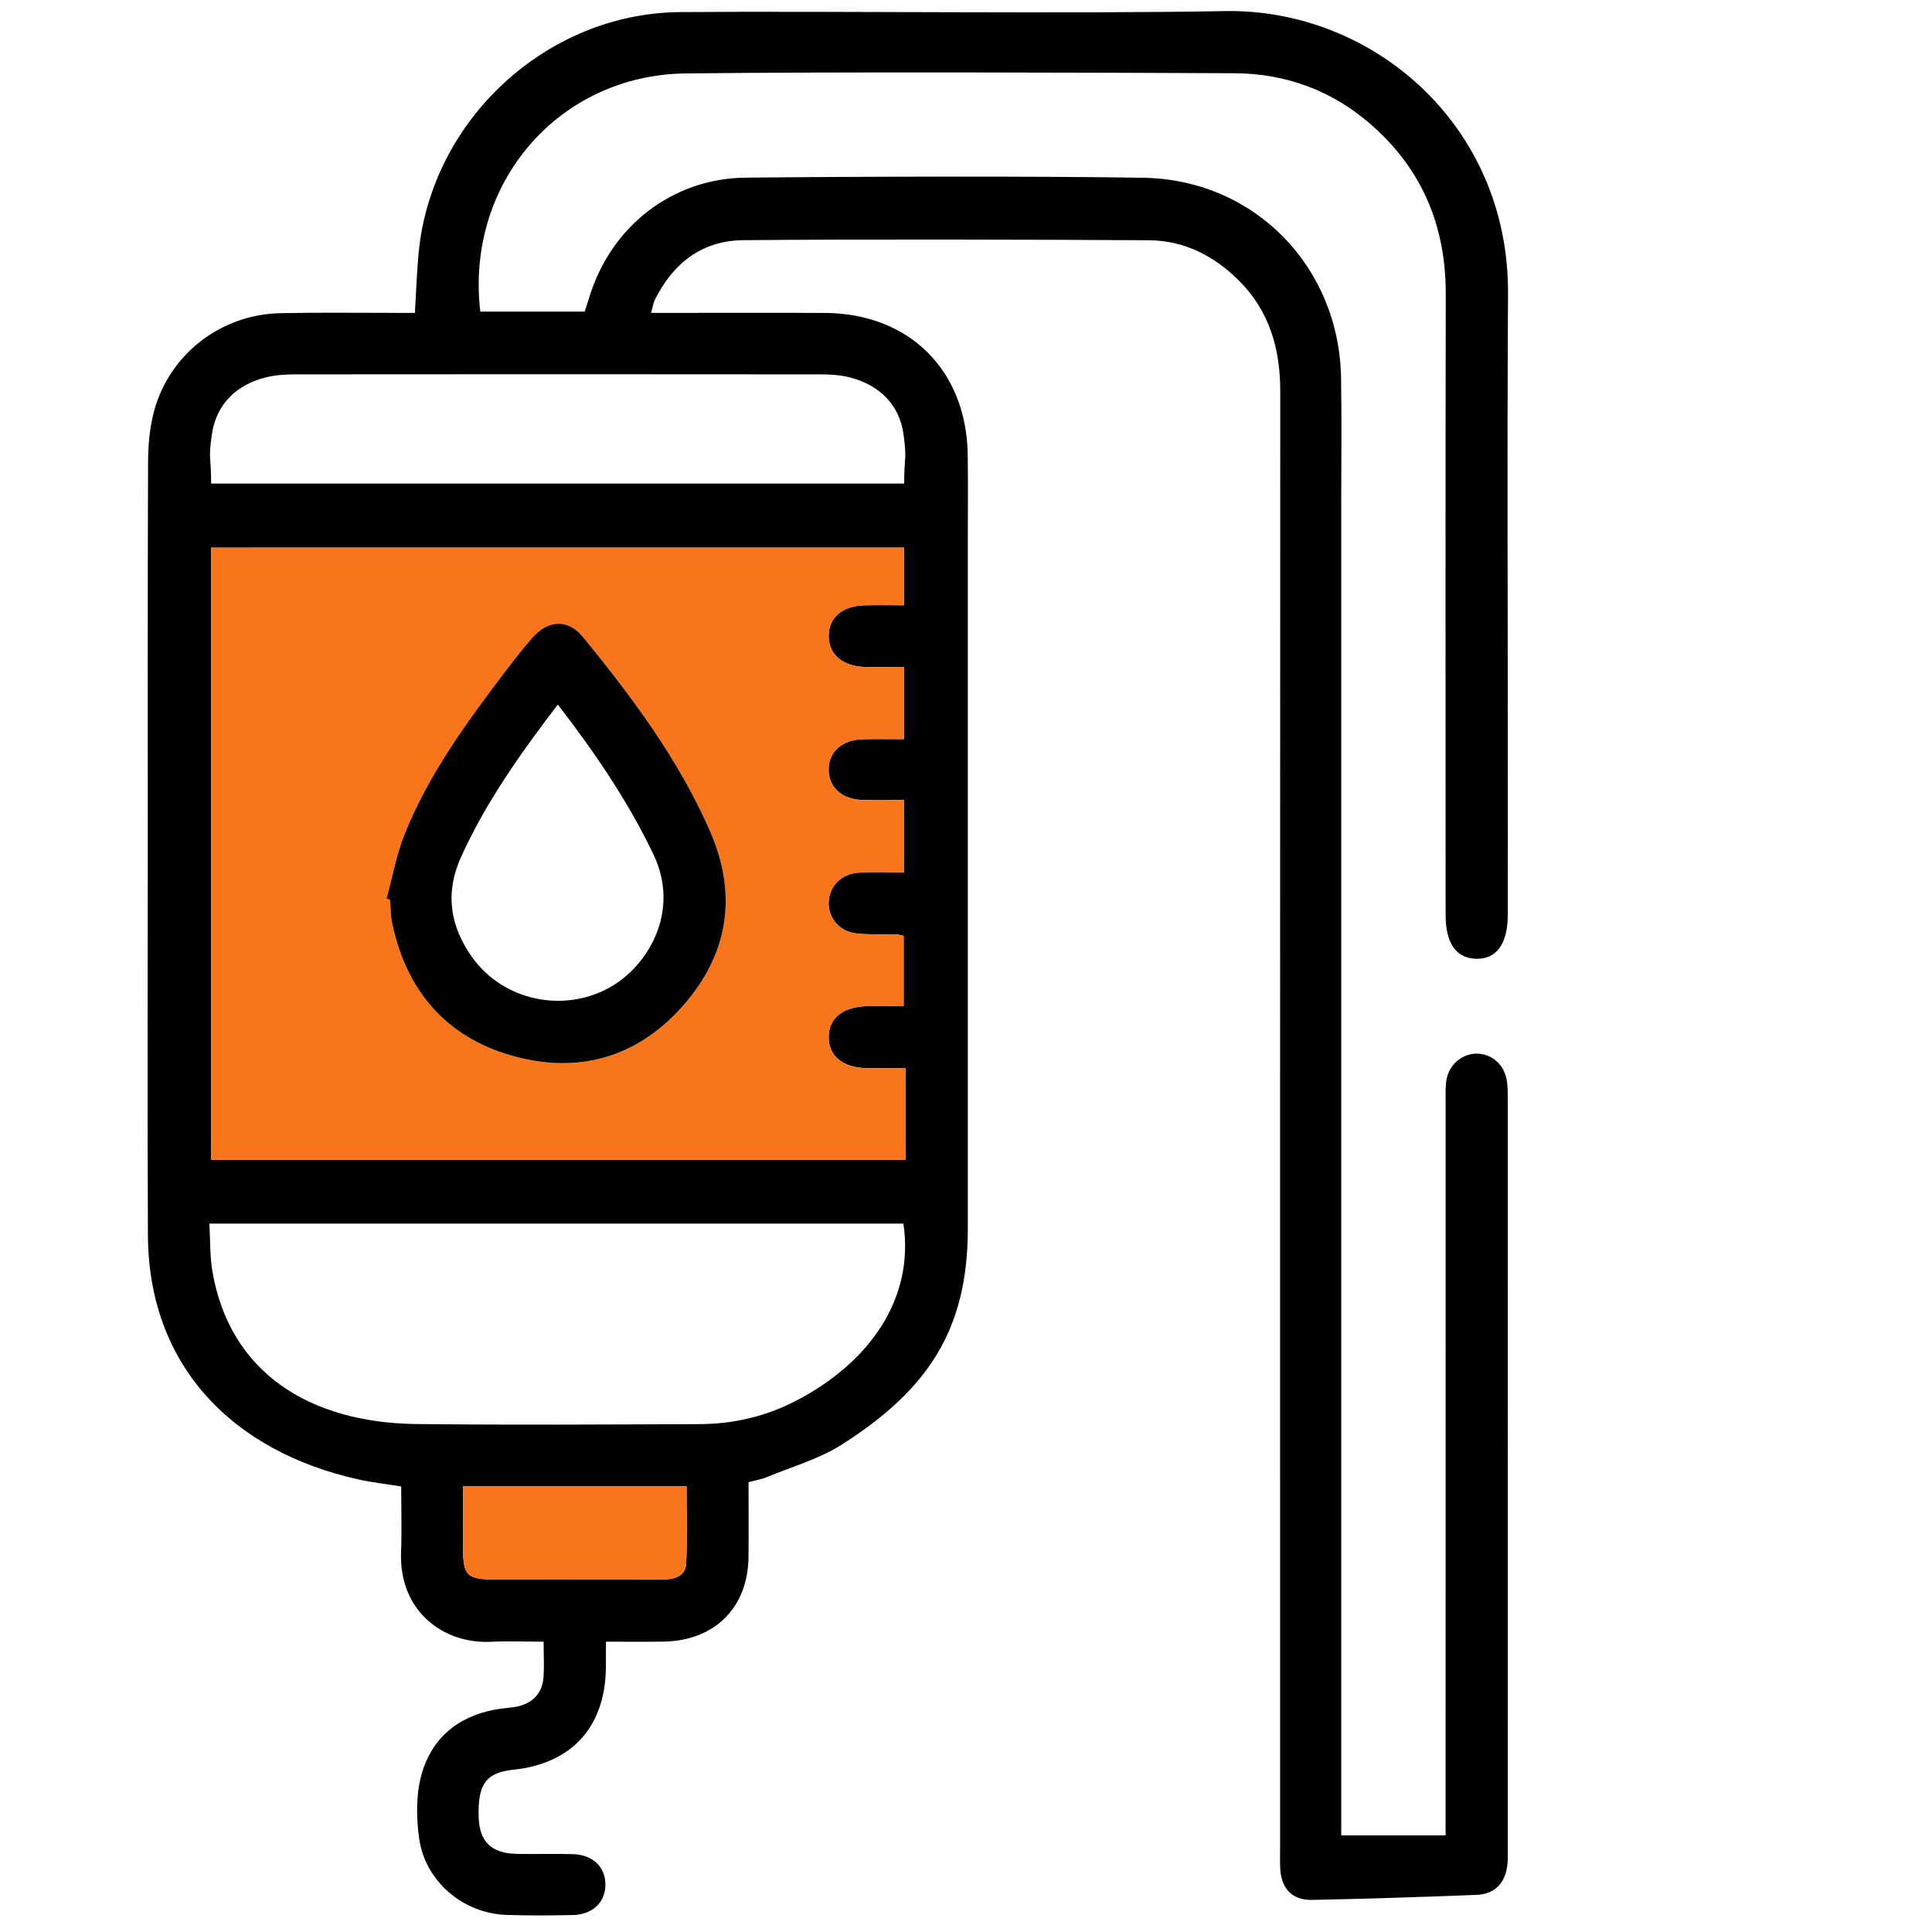
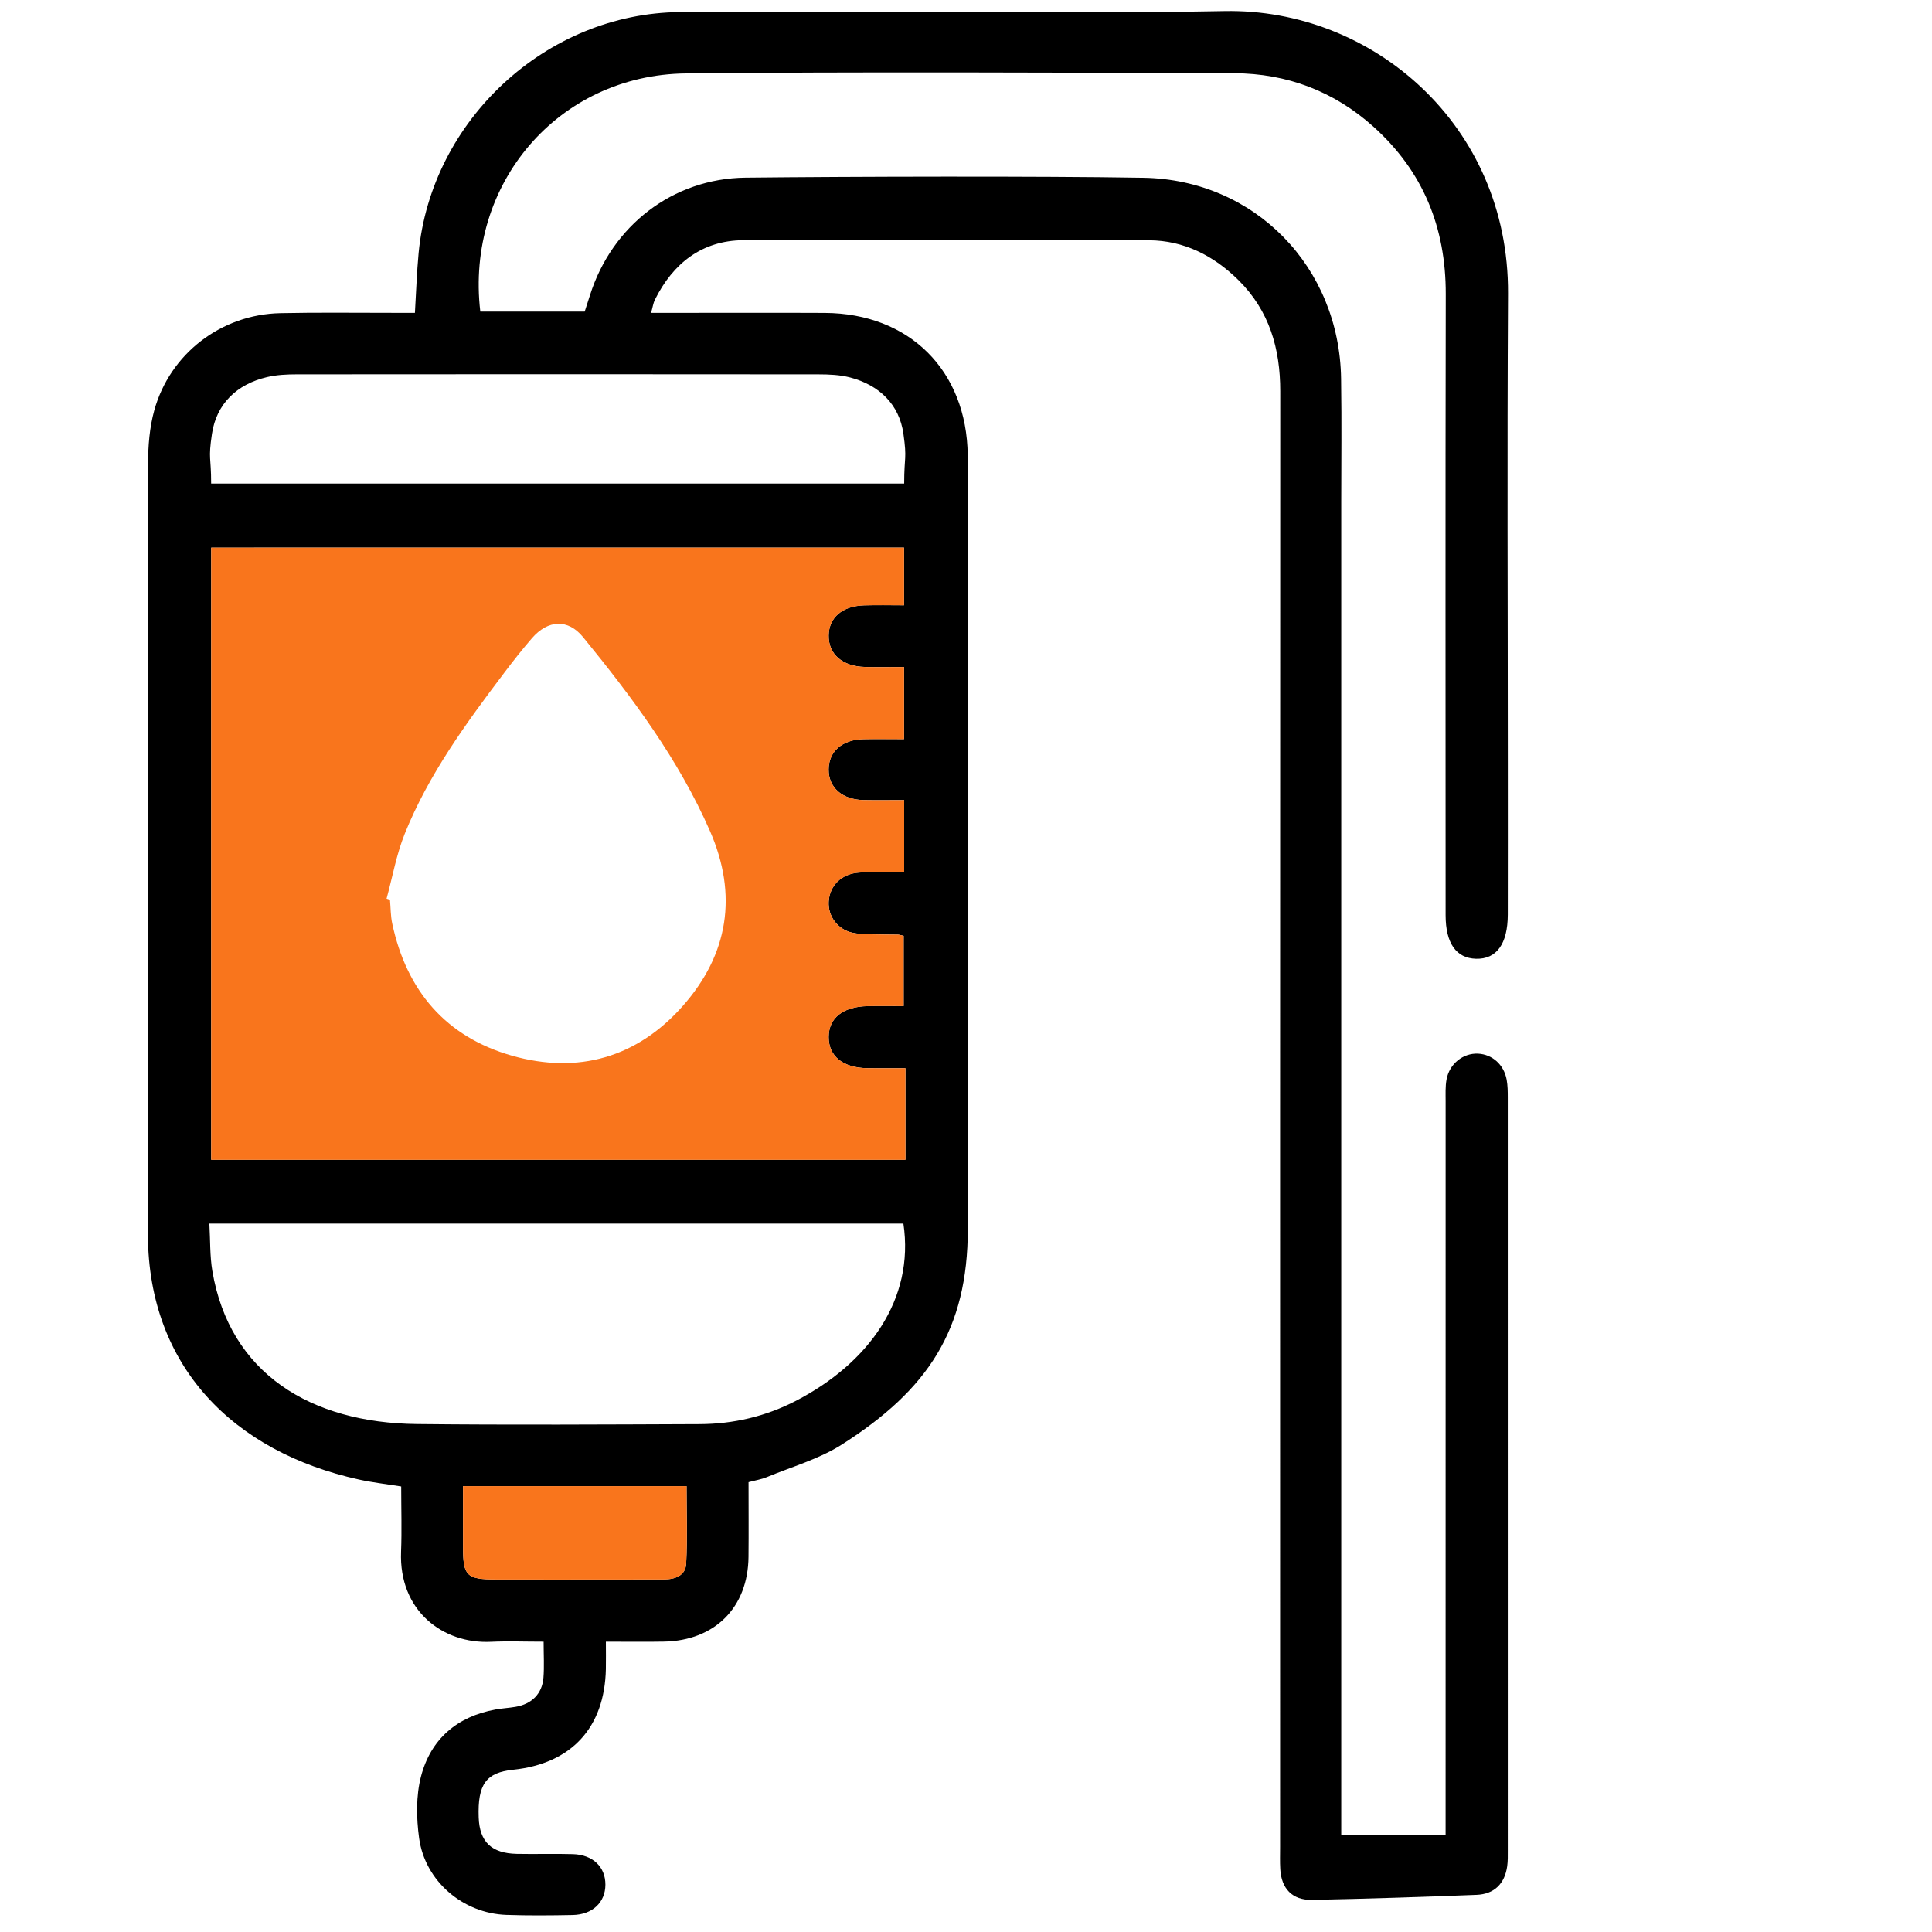
<svg xmlns="http://www.w3.org/2000/svg" version="1.1" id="Layer_1" x="0px" y="0px" viewBox="0 0 200 200" style="enable-background:new 0 0 200 200;" xml:space="preserve">
  <g>
    <path d="M67.399,32.389c0.843,0,1.515,0,2.187,0c5.262,0,10.525-0.02,15.787,0.005c8.762,0.042,14.706,5.952,14.807,14.733   c0.044,3.808,0.008,4.438,0.009,8.246c0,24.65-0.001,47.18,0,71.83c0.001,10.479-4.158,16.687-13.055,22.345   c-2.35,1.494-5.151,2.284-7.758,3.365c-0.563,0.233-1.182,0.33-1.887,0.52c0,2.626,0.021,5.183-0.004,7.739   c-0.052,5.225-3.485,8.667-8.743,8.766c-1.924,0.036-3.85,0.006-6.021,0.006c0,1.078,0.016,1.956-0.002,2.833   c-0.125,6.063-3.568,9.799-9.601,10.427c-2.807,0.292-3.684,1.508-3.564,4.939c0.088,2.517,1.312,3.713,3.939,3.769   c1.938,0.041,3.879-0.029,5.816,0.029c2.073,0.063,3.369,1.329,3.362,3.165c-0.007,1.826-1.328,3.098-3.39,3.139   c-2.284,0.046-4.572,0.065-6.854-0.013c-4.505-0.153-8.438-3.497-9.043-7.967c-0.282-2.084-0.325-4.351,0.197-6.361   c1.003-3.859,3.72-6.209,7.713-6.936c0.68-0.124,1.376-0.158,2.058-0.273c1.695-0.286,2.774-1.355,2.906-3.02   c0.092-1.156,0.018-2.325,0.018-3.73c-1.916,0-3.698-0.07-5.472,0.013c-4.932,0.231-9.527-3.192-9.286-9.323   c0.086-2.206,0.014-4.417,0.014-6.756c-1.543-0.249-2.974-0.409-4.372-0.718c-13.007-2.868-21.782-11.702-21.847-25.283   c-0.063-13.155-0.015-26.311-0.015-39.467c0-15.233-0.021-25.169,0.028-40.402c0.006-1.849,0.154-3.763,0.646-5.534   c1.63-5.874,6.939-9.924,13.037-10.056c3.945-0.086,7.893-0.026,11.84-0.032c0.674-0.001,1.348,0,2.103,0   c0.132-2.199,0.195-4.191,0.381-6.172C44.624,12.455,56.546,1.359,70.411,1.251c15.786-0.123,40.578,0.196,56.359-0.103   c15.258-0.29,29.437,11.763,29.34,29.243c-0.099,18.002-0.022,30.708-0.021,48.71c0,5.193,0.007,10.386-0.003,15.579   c-0.006,3.036-1.17,4.634-3.295,4.572c-2.052-0.06-3.142-1.611-3.142-4.519c-0.003-23.196-0.029-41.094,0.015-64.29   c0.013-6.903-2.344-12.711-7.488-17.331c-4.086-3.669-8.956-5.508-14.403-5.531c-15.925-0.069-40.852-0.16-56.775,0.019   C57.792,7.75,48.161,19.026,49.721,32.255c3.547,0,7.114,0,10.807,0c0.174-0.538,0.363-1.113,0.545-1.691   c2.271-7.193,8.568-12.091,16.103-12.173c10.731-0.116,30.467-0.171,41.196,0.012c11.532,0.196,20.302,9.239,20.457,20.814   c0.07,5.261,0.016,7.346,0.016,12.608c0,45.837,0,89.556,0,135.393c0,0.896,0,1.792,0,2.775c3.59,0,7.064,0,10.803,0   c0-1.045,0-1.85,0-2.655c0-24.442-0.001-48.884,0.003-73.326c0-0.76-0.041-1.537,0.096-2.276c0.3-1.615,1.718-2.73,3.243-2.663   c1.483,0.065,2.697,1.134,2.98,2.701c0.11,0.607,0.114,1.24,0.114,1.86c0.005,25.965,0.005,51.93,0.002,77.896   c0,0.553,0.014,1.113-0.061,1.658c-0.249,1.8-1.329,2.896-3.17,2.969c-5.673,0.223-11.348,0.406-17.024,0.521   c-2.047,0.041-3.183-1.157-3.299-3.195c-0.043-0.759-0.016-1.523-0.016-2.284c0-52-0.009-98.702,0.015-150.702   c0.002-4.419-1.131-8.342-4.332-11.505c-2.558-2.528-5.627-4.095-9.25-4.12c-11.008-0.075-31.018-0.118-42.025-0.008   c-4.257,0.042-7.251,2.389-9.129,6.162C67.622,31.374,67.571,31.783,67.399,32.389z M21.865,56.691c0,21.918,0,41.555,0,63.37   c23.97,0,47.812,0,71.865,0c0-1.604,0-3.108,0-4.612c0-1.568,0-3.135,0-4.87c-1.488,0-2.721,0.014-3.953-0.003   c-2.52-0.034-3.999-1.237-3.993-3.227c0.006-1.966,1.466-3.139,4.027-3.198c1.227-0.028,2.456-0.005,3.735-0.005   c0-2.593,0-4.953,0-7.27c-0.319-0.068-0.453-0.12-0.589-0.123c-0.969-0.017-1.938-0.007-2.906-0.04   c-0.62-0.021-1.255-0.026-1.852-0.167c-1.506-0.355-2.495-1.71-2.414-3.196c0.089-1.643,1.302-2.897,3.13-3.02   c1.556-0.105,3.125-0.022,4.685-0.022c0-2.64,0-4.959,0-7.484c-1.491,0-2.86,0.023-4.228-0.005   c-2.196-0.046-3.598-1.296-3.592-3.159c0.006-1.865,1.406-3.1,3.611-3.143c1.367-0.027,2.736-0.005,4.196-0.005   c0-2.579,0-4.946,0-7.464c-1.443,0-2.748,0.025-4.052-0.006c-2.333-0.055-3.778-1.326-3.751-3.258   c0.025-1.85,1.402-3.051,3.649-3.12c1.367-0.042,2.736-0.008,4.154-0.008c0-2.841,0-3.309,0-5.969   C69.654,56.691,45.864,56.691,21.865,56.691z M93.52,126.664c-23.985,0-47.817,0-71.845,0c0.101,1.748,0.044,3.352,0.306,4.903   c1.801,10.647,10.219,15.73,21.159,15.85c9.756,0.107,19.515,0.046,29.272,0.009c3.502-0.013,6.847-0.789,9.985-2.414   C89.908,141.12,94.693,134.518,93.52,126.664z M93.601,50.06c0-2.862,0.303-2.472-0.08-5.164c-0.431-3.033-2.506-5.035-5.518-5.822   c-1.054-0.275-2.191-0.32-3.29-0.321c-17.993-0.019-35.987-0.018-53.98-0.001c-1.031,0.001-2.09,0.049-3.087,0.284   c-3.132,0.736-5.244,2.777-5.705,5.883c-0.399,2.687-0.083,2.301-0.083,5.142C45.818,50.06,69.654,50.06,93.601,50.06z    M47.933,153.847c0,2.241-0.004,4.3,0.001,6.36c0.007,2.929,0.373,3.293,3.389,3.301c4.009,0.01,8.017,0.003,12.026,0.002   c1.797,0,3.594-0.004,5.391-0.008c1.149-0.003,2.228-0.394,2.291-1.62c0.137-2.656,0.042-5.324,0.042-8.035   C63.307,153.847,55.784,153.847,47.933,153.847z" />
    <path style="fill:#F9751C;" d="M21.865,56.691c23.998,0,47.789,0,71.722,0c0,2.661,0,3.128,0,5.969   c-1.418,0-2.787-0.034-4.154,0.008c-2.248,0.069-3.624,1.27-3.649,3.12c-0.027,1.931,1.418,3.203,3.751,3.258   c1.303,0.031,2.608,0.006,4.052,0.006c0,2.517,0,4.885,0,7.464c-1.461,0-2.829-0.022-4.196,0.005   c-2.206,0.044-3.605,1.278-3.611,3.143c-0.006,1.863,1.396,3.113,3.592,3.159c1.368,0.029,2.737,0.005,4.228,0.005   c0,2.525,0,4.844,0,7.484c-1.56,0-3.129-0.083-4.685,0.022c-1.828,0.123-3.041,1.377-3.13,3.02   c-0.081,1.486,0.908,2.84,2.414,3.196c0.598,0.141,1.233,0.146,1.852,0.167c0.968,0.033,1.937,0.023,2.906,0.04   c0.136,0.002,0.27,0.054,0.589,0.123c0,2.317,0,4.677,0,7.27c-1.28,0-2.508-0.023-3.735,0.005   c-2.561,0.059-4.021,1.232-4.027,3.198c-0.006,1.99,1.473,3.192,3.993,3.227c1.232,0.017,2.465,0.003,3.953,0.003   c0,1.735,0,3.302,0,4.87c0,1.504,0,3.008,0,4.612c-24.053,0-47.895,0-71.865,0C21.865,98.246,21.865,78.609,21.865,56.691z    M40.018,93.031c0.117,0.036,0.235,0.071,0.352,0.107c0.074,0.826,0.062,1.669,0.234,2.474c1.483,6.952,5.561,11.731,12.398,13.674   c6.833,1.942,12.958,0.197,17.68-5.15c4.718-5.343,5.716-11.485,2.807-18.122c-3.25-7.417-8.046-13.831-13.121-20.048   c-1.573-1.927-3.635-1.82-5.305,0.105c-0.995,1.148-1.936,2.346-2.852,3.558c-3.963,5.24-7.847,10.548-10.316,16.692   C41.034,88.463,40.63,90.789,40.018,93.031z" />
    <path style="fill:#F9751C;" d="M47.933,153.847c7.851,0,15.374,0,23.14,0c0,2.711,0.095,5.379-0.042,8.035   c-0.063,1.226-1.142,1.618-2.291,1.62c-1.797,0.004-3.594,0.007-5.391,0.008c-4.009,0.001-8.017,0.008-12.026-0.002   c-3.016-0.008-3.383-0.372-3.389-3.301C47.929,158.148,47.933,156.088,47.933,153.847z" />
-     <path d="M40.018,93.031c0.613-2.242,1.017-4.568,1.878-6.71c2.47-6.144,6.353-11.452,10.316-16.692   c0.917-1.212,1.857-2.41,2.852-3.558c1.67-1.926,3.732-2.032,5.305-0.105c5.075,6.218,9.87,12.631,13.121,20.048   c2.909,6.637,1.911,12.78-2.807,18.122c-4.722,5.347-10.847,7.091-17.68,5.15c-6.837-1.943-10.915-6.722-12.398-13.674   c-0.172-0.805-0.16-1.648-0.234-2.474C40.252,93.102,40.135,93.066,40.018,93.031z M57.743,72.93   c-3.931,5.166-7.475,10.165-10.024,15.808c-1.672,3.702-1.133,7.152,1.162,10.361c3.213,4.491,9.434,5.807,14.252,3.114   c3.919-2.19,7.339-7.844,4.519-13.746C65.018,82.952,61.62,77.963,57.743,72.93z" />
  </g>
</svg>